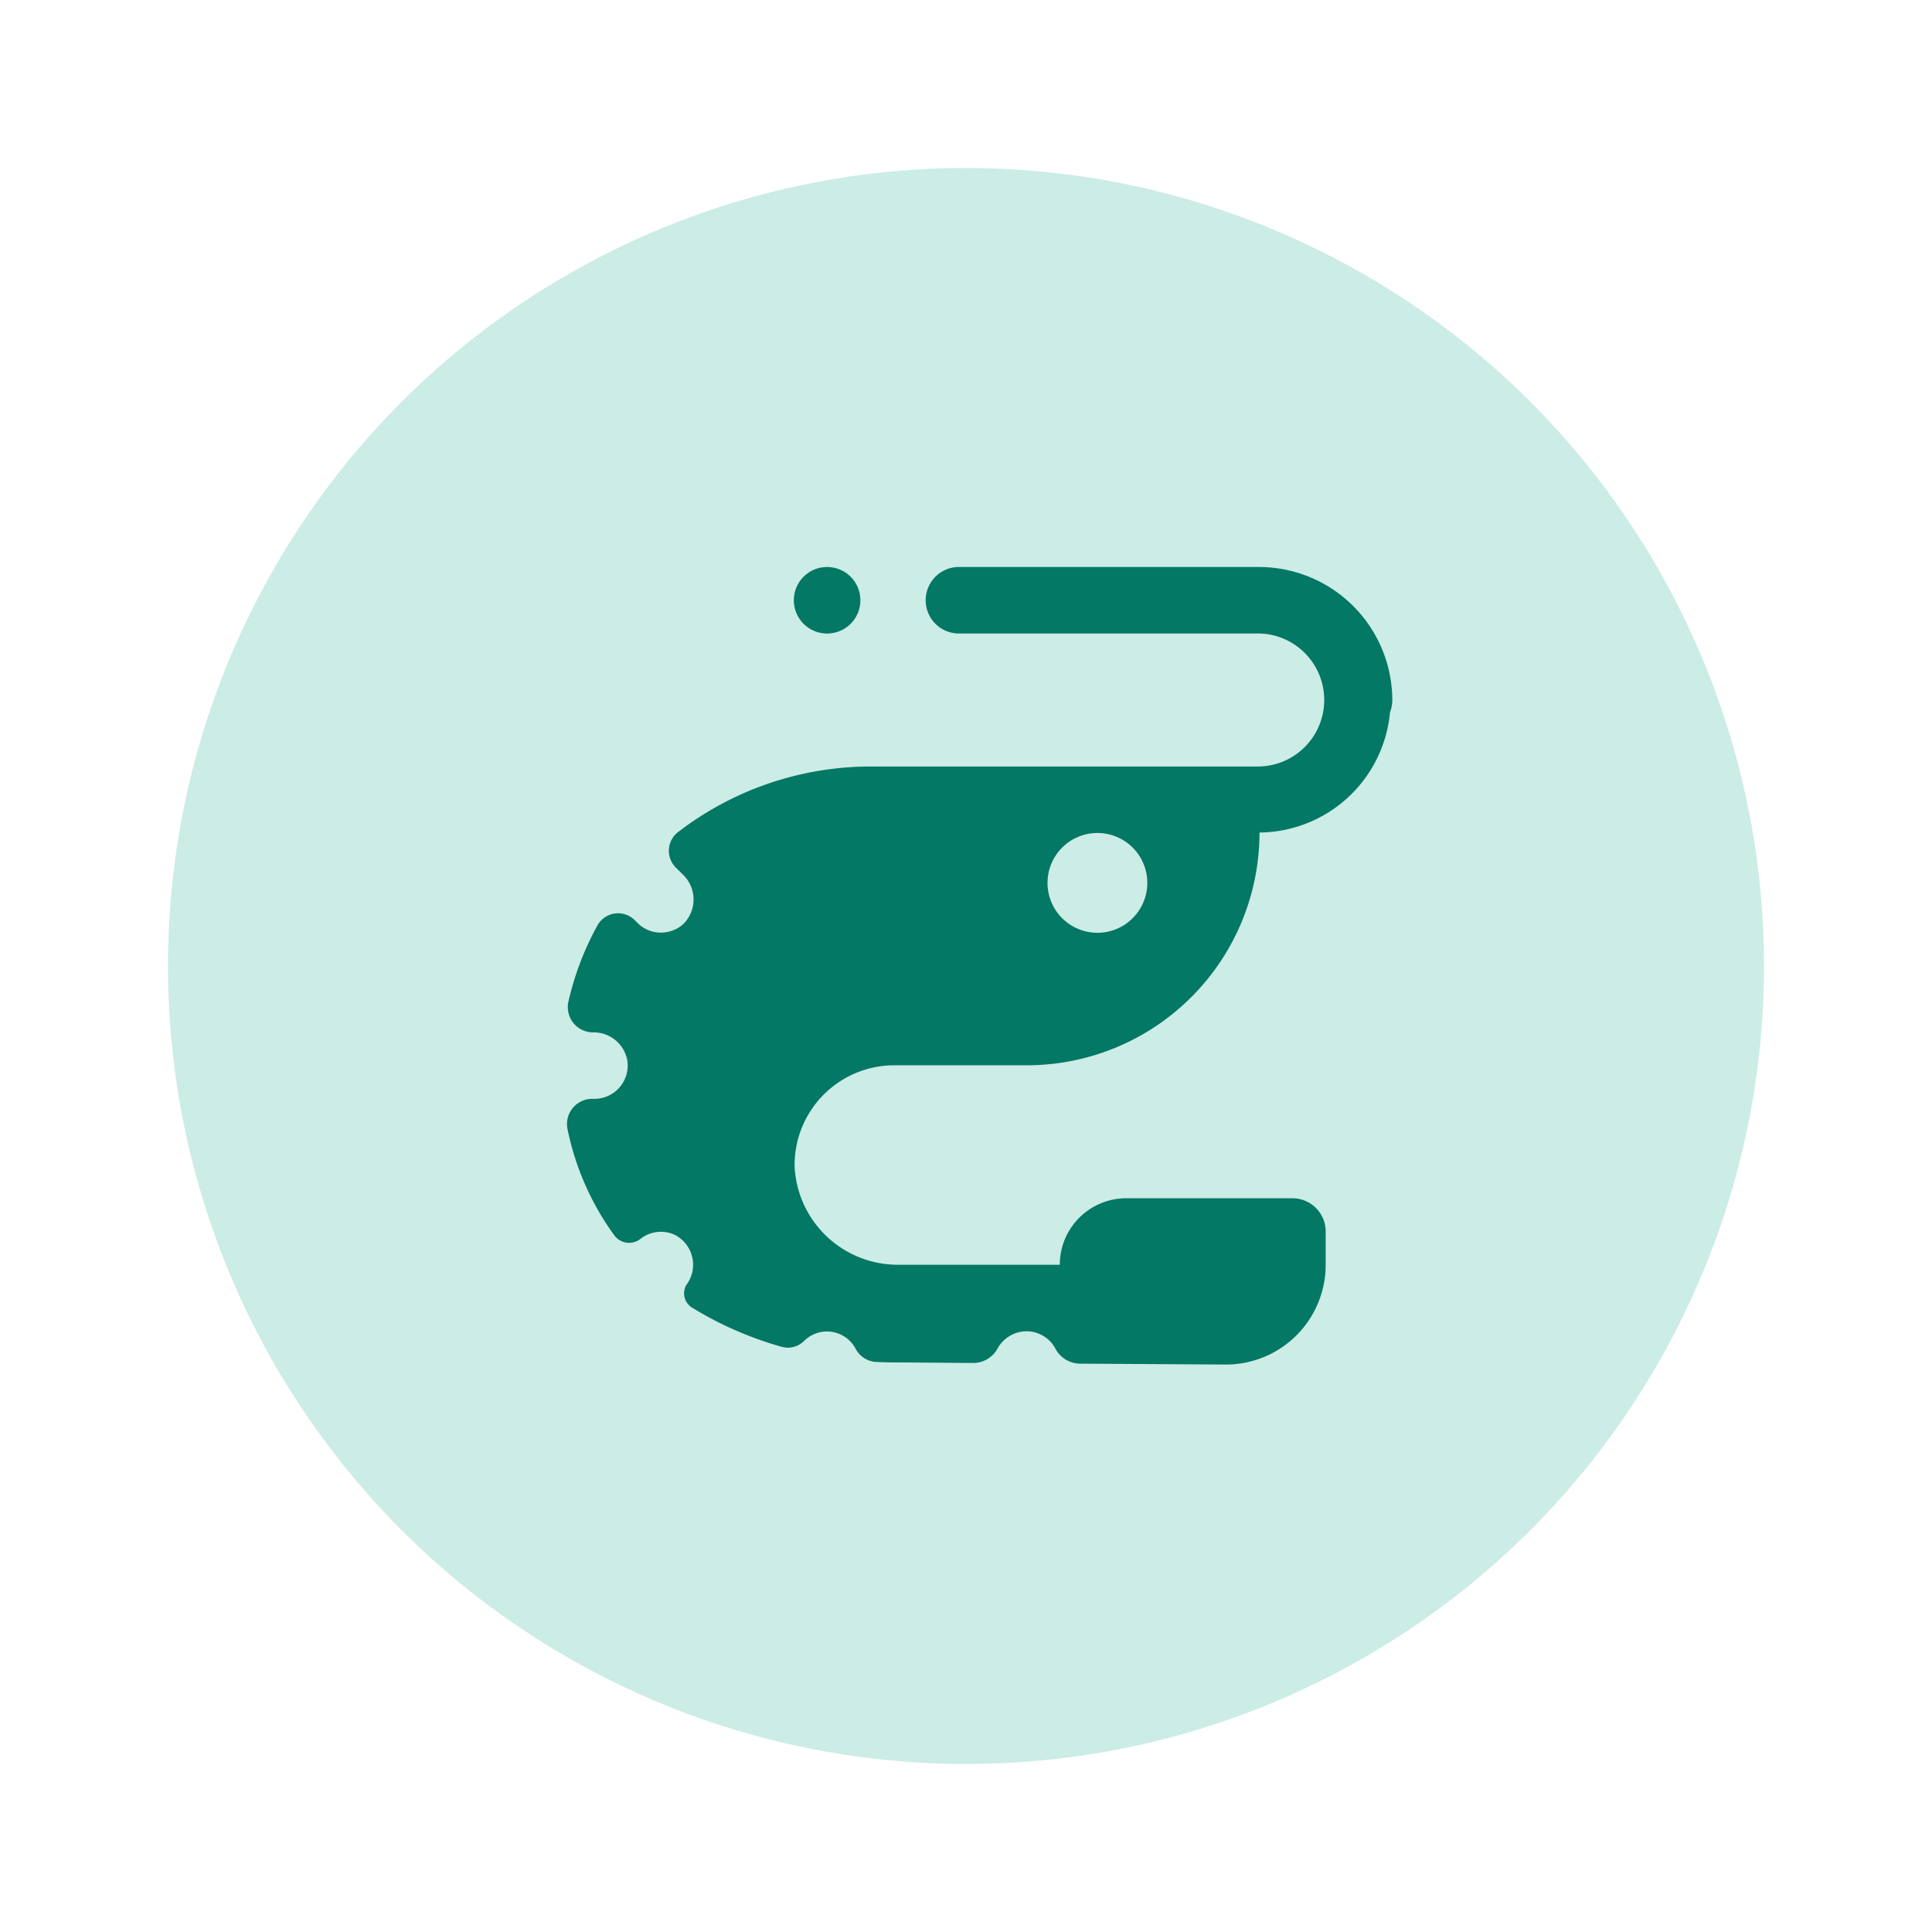
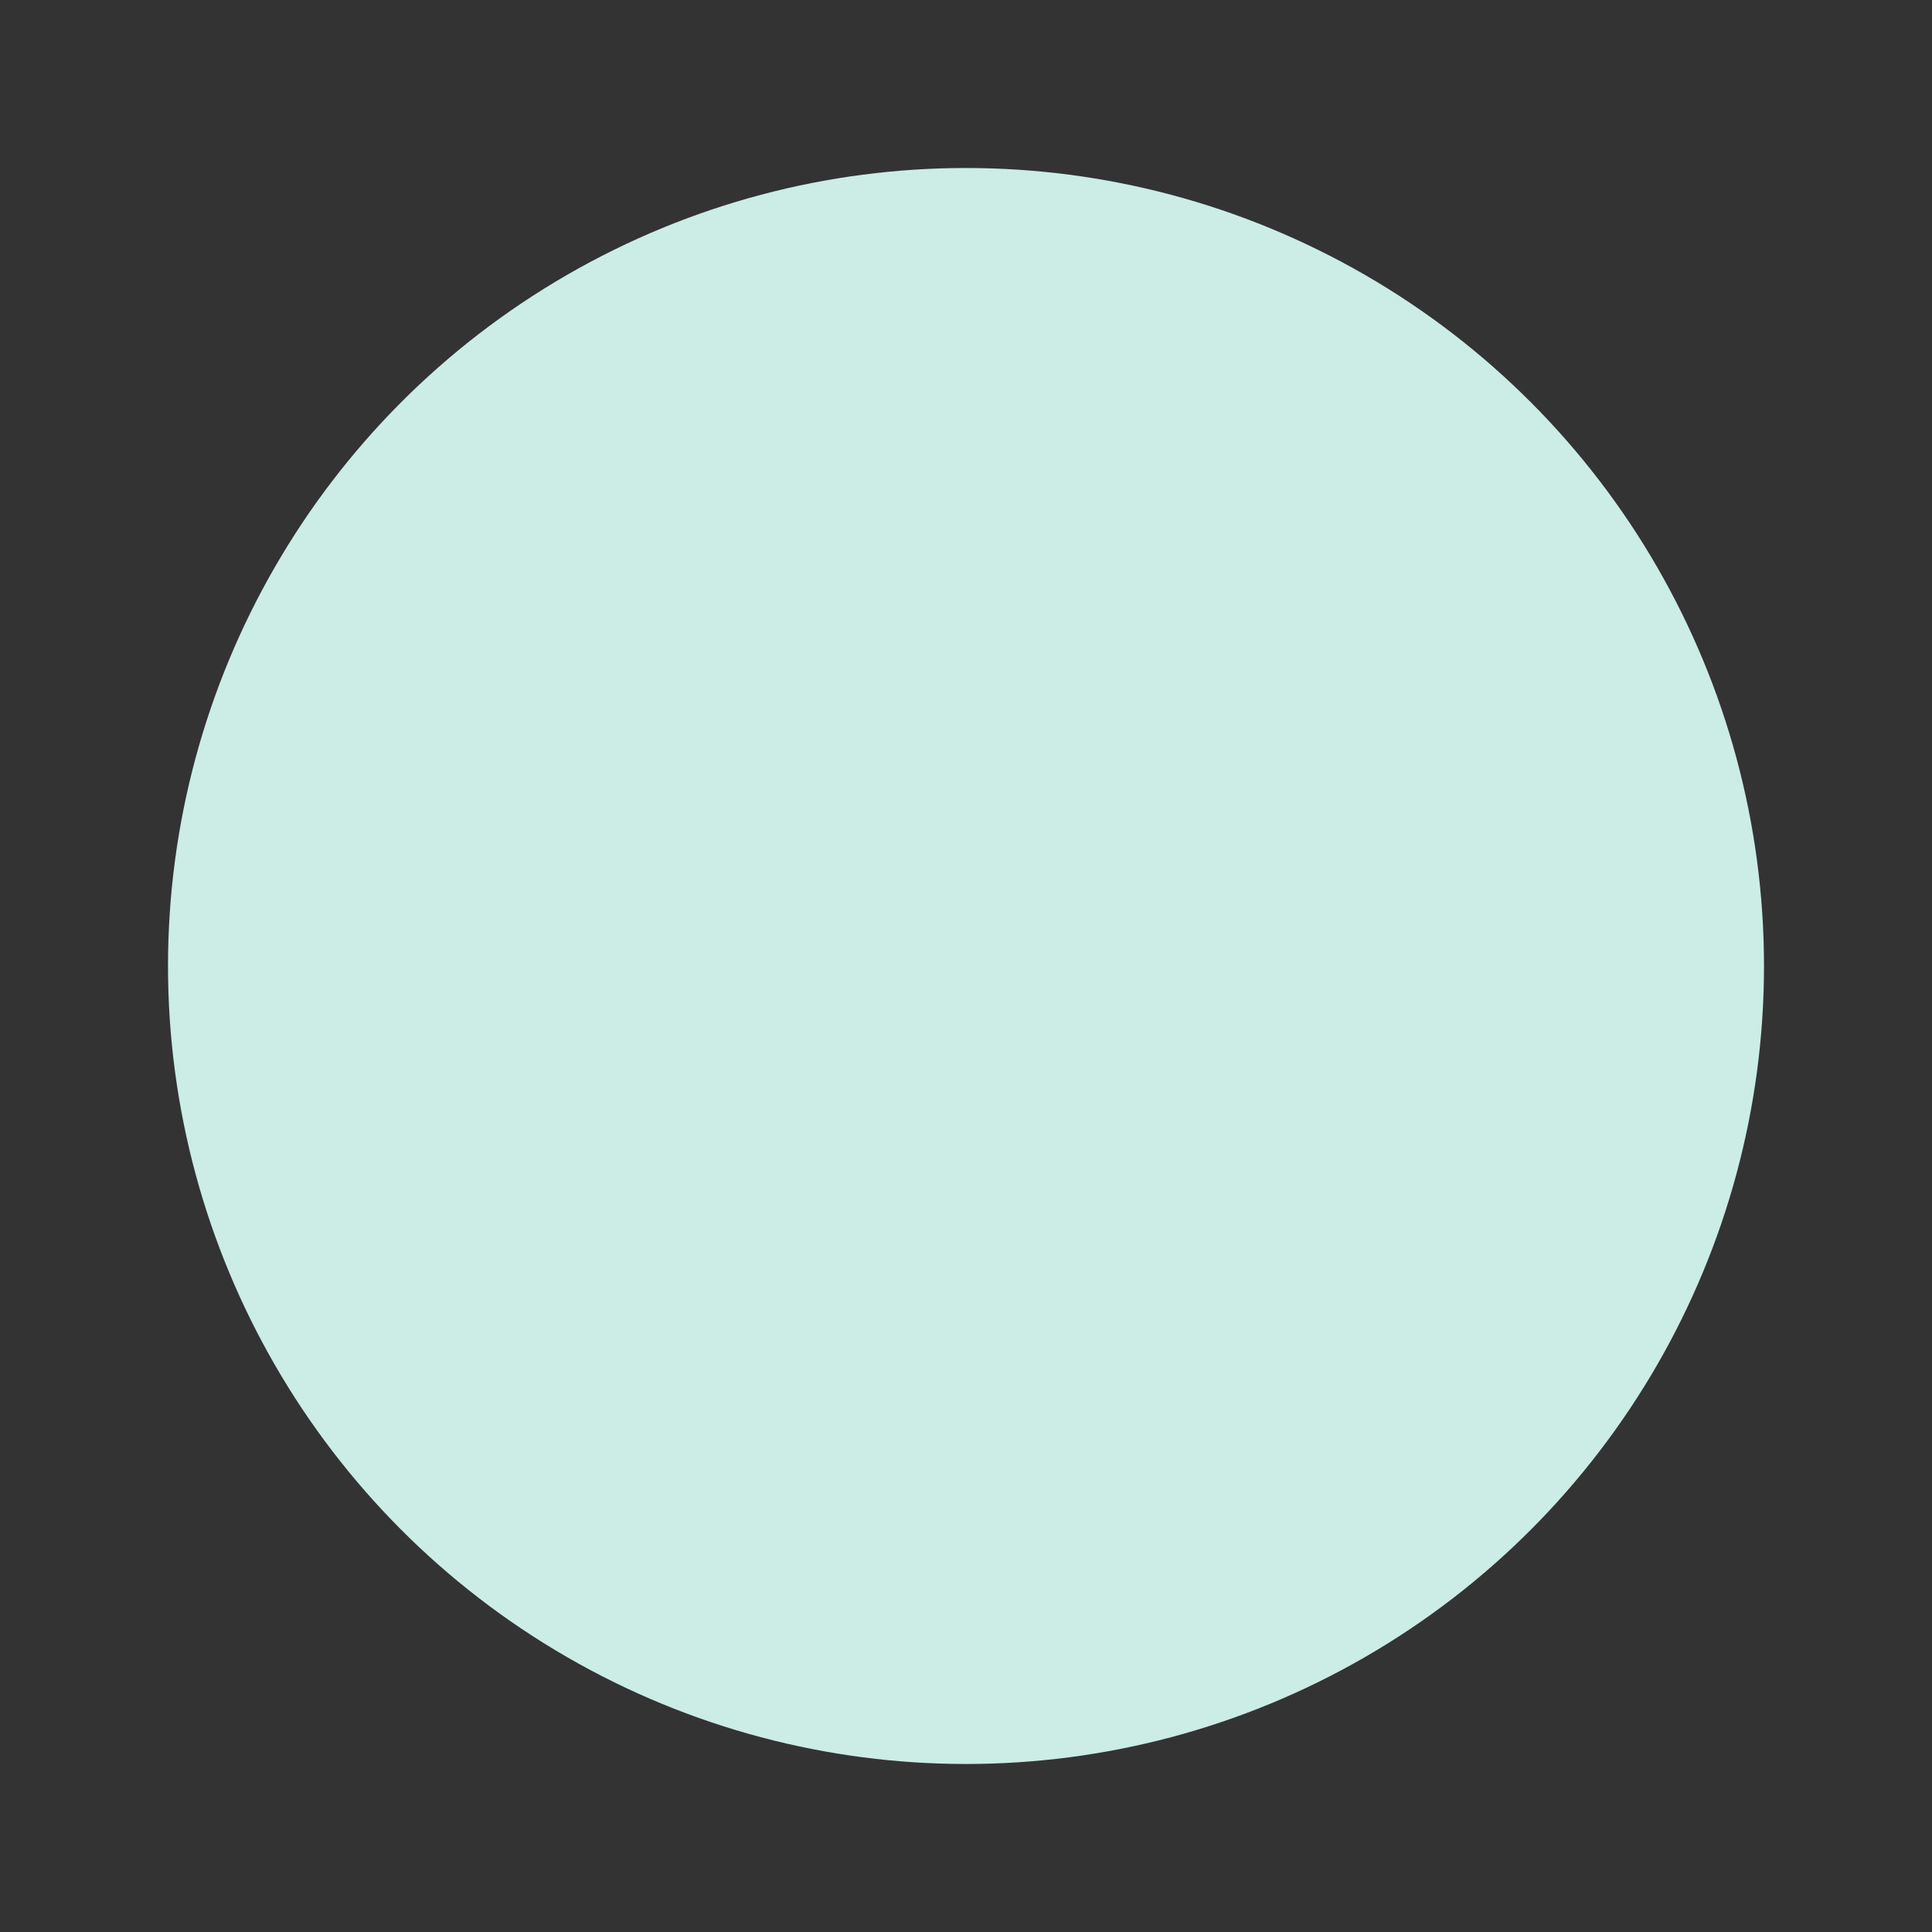
<svg xmlns="http://www.w3.org/2000/svg" width="46" height="46" viewBox="0 0 46 46">
  <rect x="0" y="0" width="46" height="46" fill="#333333" stroke="none" />
  <defs>
    <clipPath id="clip-Shrimp_Allergy">
      <rect width="46" height="46" />
    </clipPath>
  </defs>
  <g id="Shrimp_Allergy" data-name="Shrimp Allergy" clip-path="url(#clip-Shrimp_Allergy)">
-     <rect width="46" height="46" fill="#fff" />
    <g id="Group_1364" data-name="Group 1364" transform="translate(-399 -2632)">
      <circle id="Ellipse_100" data-name="Ellipse 100" cx="19" cy="19" r="19" transform="translate(403 2636)" fill="#ccece6" />
-       <path id="Path_181" data-name="Path 181" d="M18.193,12a.792.792,0,1,0,.792.792A.792.792,0,0,0,18.193,12Zm3.167,0a.792.792,0,1,0,0,1.583h7.125a1.584,1.584,0,0,1,0,3.167H19.228a7.53,7.53,0,0,0-4.578,1.557.563.563,0,0,0-.062.846l.177.175a.822.822,0,0,1,0,1.177.792.792,0,0,1-.532.2.78.78,0,0,1-.558-.234l-.062-.062a.562.562,0,0,0-.887.122,6.952,6.952,0,0,0-.693,1.821.6.6,0,0,0,.585.728.814.814,0,0,1,.811.633.792.792,0,0,1-.778.95H12.6a.6.6,0,0,0-.588.718,6.507,6.507,0,0,0,1.115,2.533.438.438,0,0,0,.611.092.787.787,0,0,1,.82-.109.8.8,0,0,1,.282,1.2.4.4,0,0,0,.13.532,8.471,8.471,0,0,0,2.126.934.549.549,0,0,0,.54-.127.772.772,0,0,1,1.244.192.587.587,0,0,0,.5.3c.15.007.3.011.455.011.192,0,.9.006,1.821.013a.664.664,0,0,0,.592-.338.792.792,0,0,1,.69-.417.779.779,0,0,1,.7.431.672.672,0,0,0,.591.34l3.46.021a2.375,2.375,0,0,0,2.375-2.375v-.792a.792.792,0,0,0-.792-.792H25.316a1.583,1.583,0,0,0-1.583,1.583h-3.86a2.46,2.46,0,0,1-2.454-2.337,2.375,2.375,0,0,1,2.375-2.412h3.152a5.542,5.542,0,0,0,5.542-5.542,3.15,3.15,0,0,0,3.107-2.863.8.8,0,0,0,.055-.3A3.176,3.176,0,0,0,28.483,12Zm3.268,6.333a1.188,1.188,0,1,1-1.187,1.188,1.188,1.188,0,0,1,1.187-1.188Z" transform="translate(400.5 2633.5)" fill="#037864" />
    </g>
  </g>
</svg>